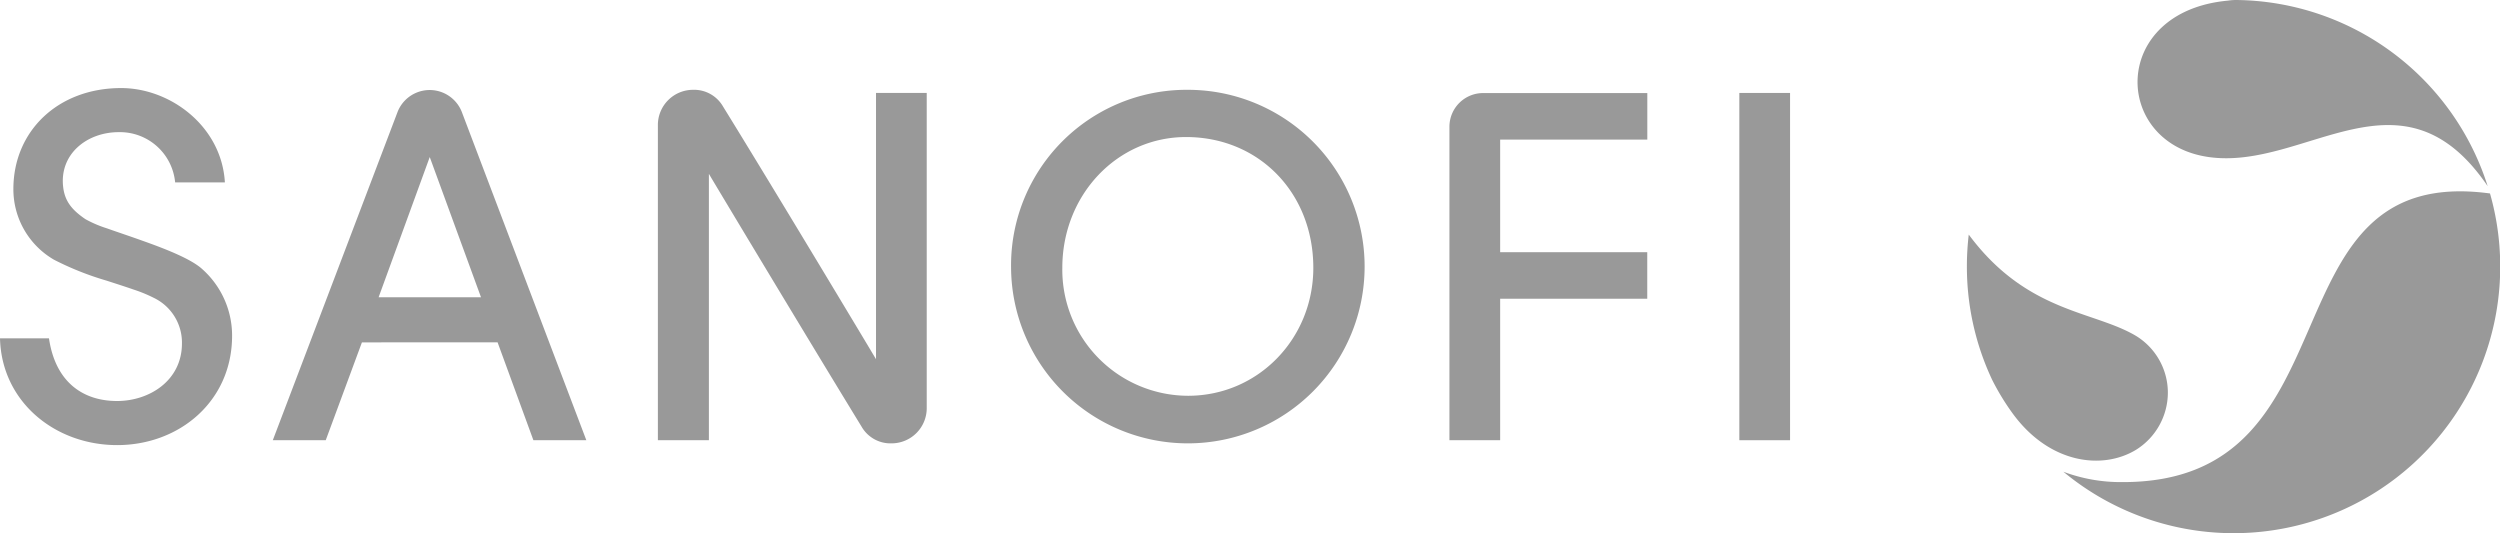
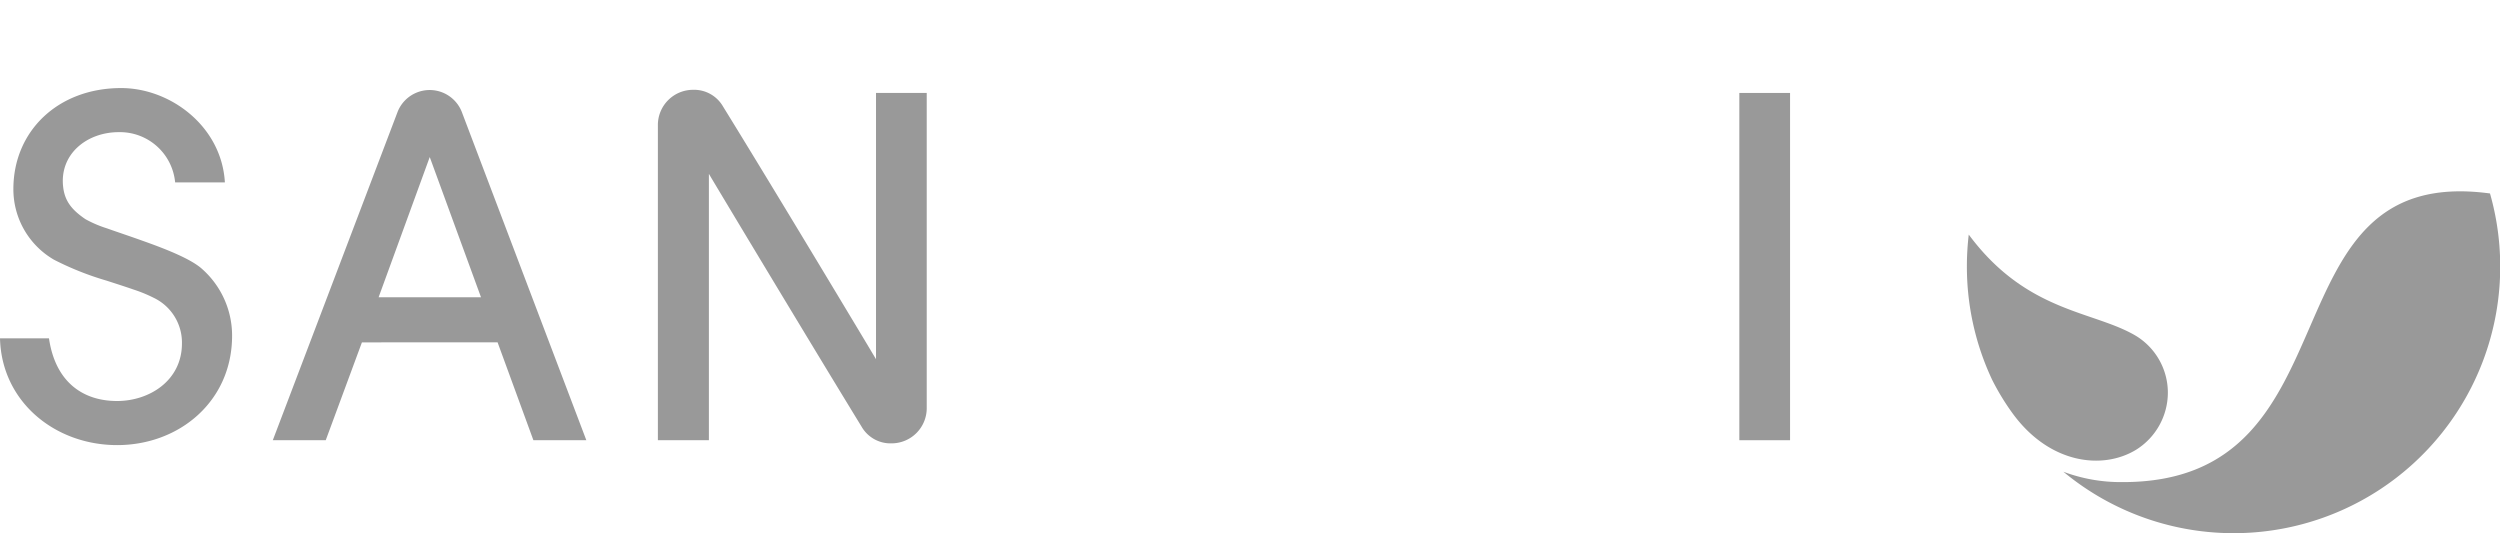
<svg xmlns="http://www.w3.org/2000/svg" id="Calque_1" data-name="Calque 1" viewBox="0 0 429.79 91.65">
  <defs>
    <style>.cls-1,.cls-2{fill:#999;}.cls-2{fill-rule:evenodd;}</style>
  </defs>
  <title>sanofi</title>
  <rect class="cls-1" x="299.02" y="15.98" width="8.72" height="59.7" />
-   <path class="cls-2" d="M203.9,23.56c-11.85,0-21.27,9.95-21.27,22.48a21.67,21.67,0,0,0,21.62,22c12,0,21.53-9.77,21.53-22C225.78,33.16,216.44,23.56,203.9,23.56Zm.35-8.12A30.39,30.39,0,1,1,173.82,46,30.17,30.17,0,0,1,204.25,15.44Z" />
  <path class="cls-2" d="M20.41,22.72c-5.47,0-10.22,3.77-9.55,9.44.28,2.42,1.49,3.93,3.83,5.52a20.09,20.09,0,0,0,3.7,1.58c1.71.61,3.8,1.3,5.92,2.06,4.27,1.51,8.65,3.24,10.52,5A15.29,15.29,0,0,1,39.9,57.72c0,11.27-9.08,18.8-19.76,18.8S.27,69.08,0,58.16H8.42c1.09,7.48,5.79,10.78,11.71,10.78,5.49,0,11.15-3.46,11.15-9.91a8.53,8.53,0,0,0-4.81-7.81A24.49,24.49,0,0,0,23,49.79c-1.41-.49-3-1-4.7-1.55a51.3,51.3,0,0,1-9-3.58,14,14,0,0,1-7-12.15c0-10,7.69-17.37,18.52-17.37,8.53,0,17.3,6.63,17.84,16.22H30.11A9.53,9.53,0,0,0,20.41,22.72Z" />
-   <path class="cls-2" d="M255,16h28.2v8H257.9V43.36h25.29v8H257.9V75.68h-8.72V21.78A5.79,5.79,0,0,1,255,16Z" />
  <path class="cls-2" d="M121.87,29.89l0,45.79H113.1l0-54.18a6.05,6.05,0,0,1,6.05-6.06,5.73,5.73,0,0,1,5.15,2.87c8.65,14,24.57,40.53,26.3,43.44l0-45.77h8.72l0,54.18a6.05,6.05,0,0,1-6.05,6.06,5.73,5.73,0,0,1-5.15-2.87C139.52,59.31,123.59,32.8,121.87,29.89Z" />
  <path class="cls-2" d="M73.88,27l-8.79,24.1,17.6,0ZM62.22,58.86,56,75.68h-9.1L68.37,19.19a5.93,5.93,0,0,1,11,0l21.43,56.49h-9.1L85.54,58.85Z" />
-   <path class="cls-1" d="M427.67,32c-14.77-21.7-31.32-2.65-47.95-5S362.67,2,383,.11Q383.7,0,384.44,0A45.84,45.84,0,0,1,427.67,32Z" />
  <path class="cls-2" d="M428.07,33.26a45.83,45.83,0,0,1-73.34,47.84,28.11,28.11,0,0,0,10,1.78C406.24,83.1,388.51,27.9,428.07,33.26Z" />
  <path class="cls-2" d="M367.23,77.32c-5.74,3.5-14.86,2.45-21.2-6.21a41.43,41.43,0,0,1-3.55-5.82,45.65,45.65,0,0,1-4.34-19.49,46.34,46.34,0,0,1,.32-5.47c10,13.48,21.51,13.06,28.81,17.45a11.45,11.45,0,0,1,5.42,9.74A11.6,11.6,0,0,1,367.23,77.32Z" />
</svg>